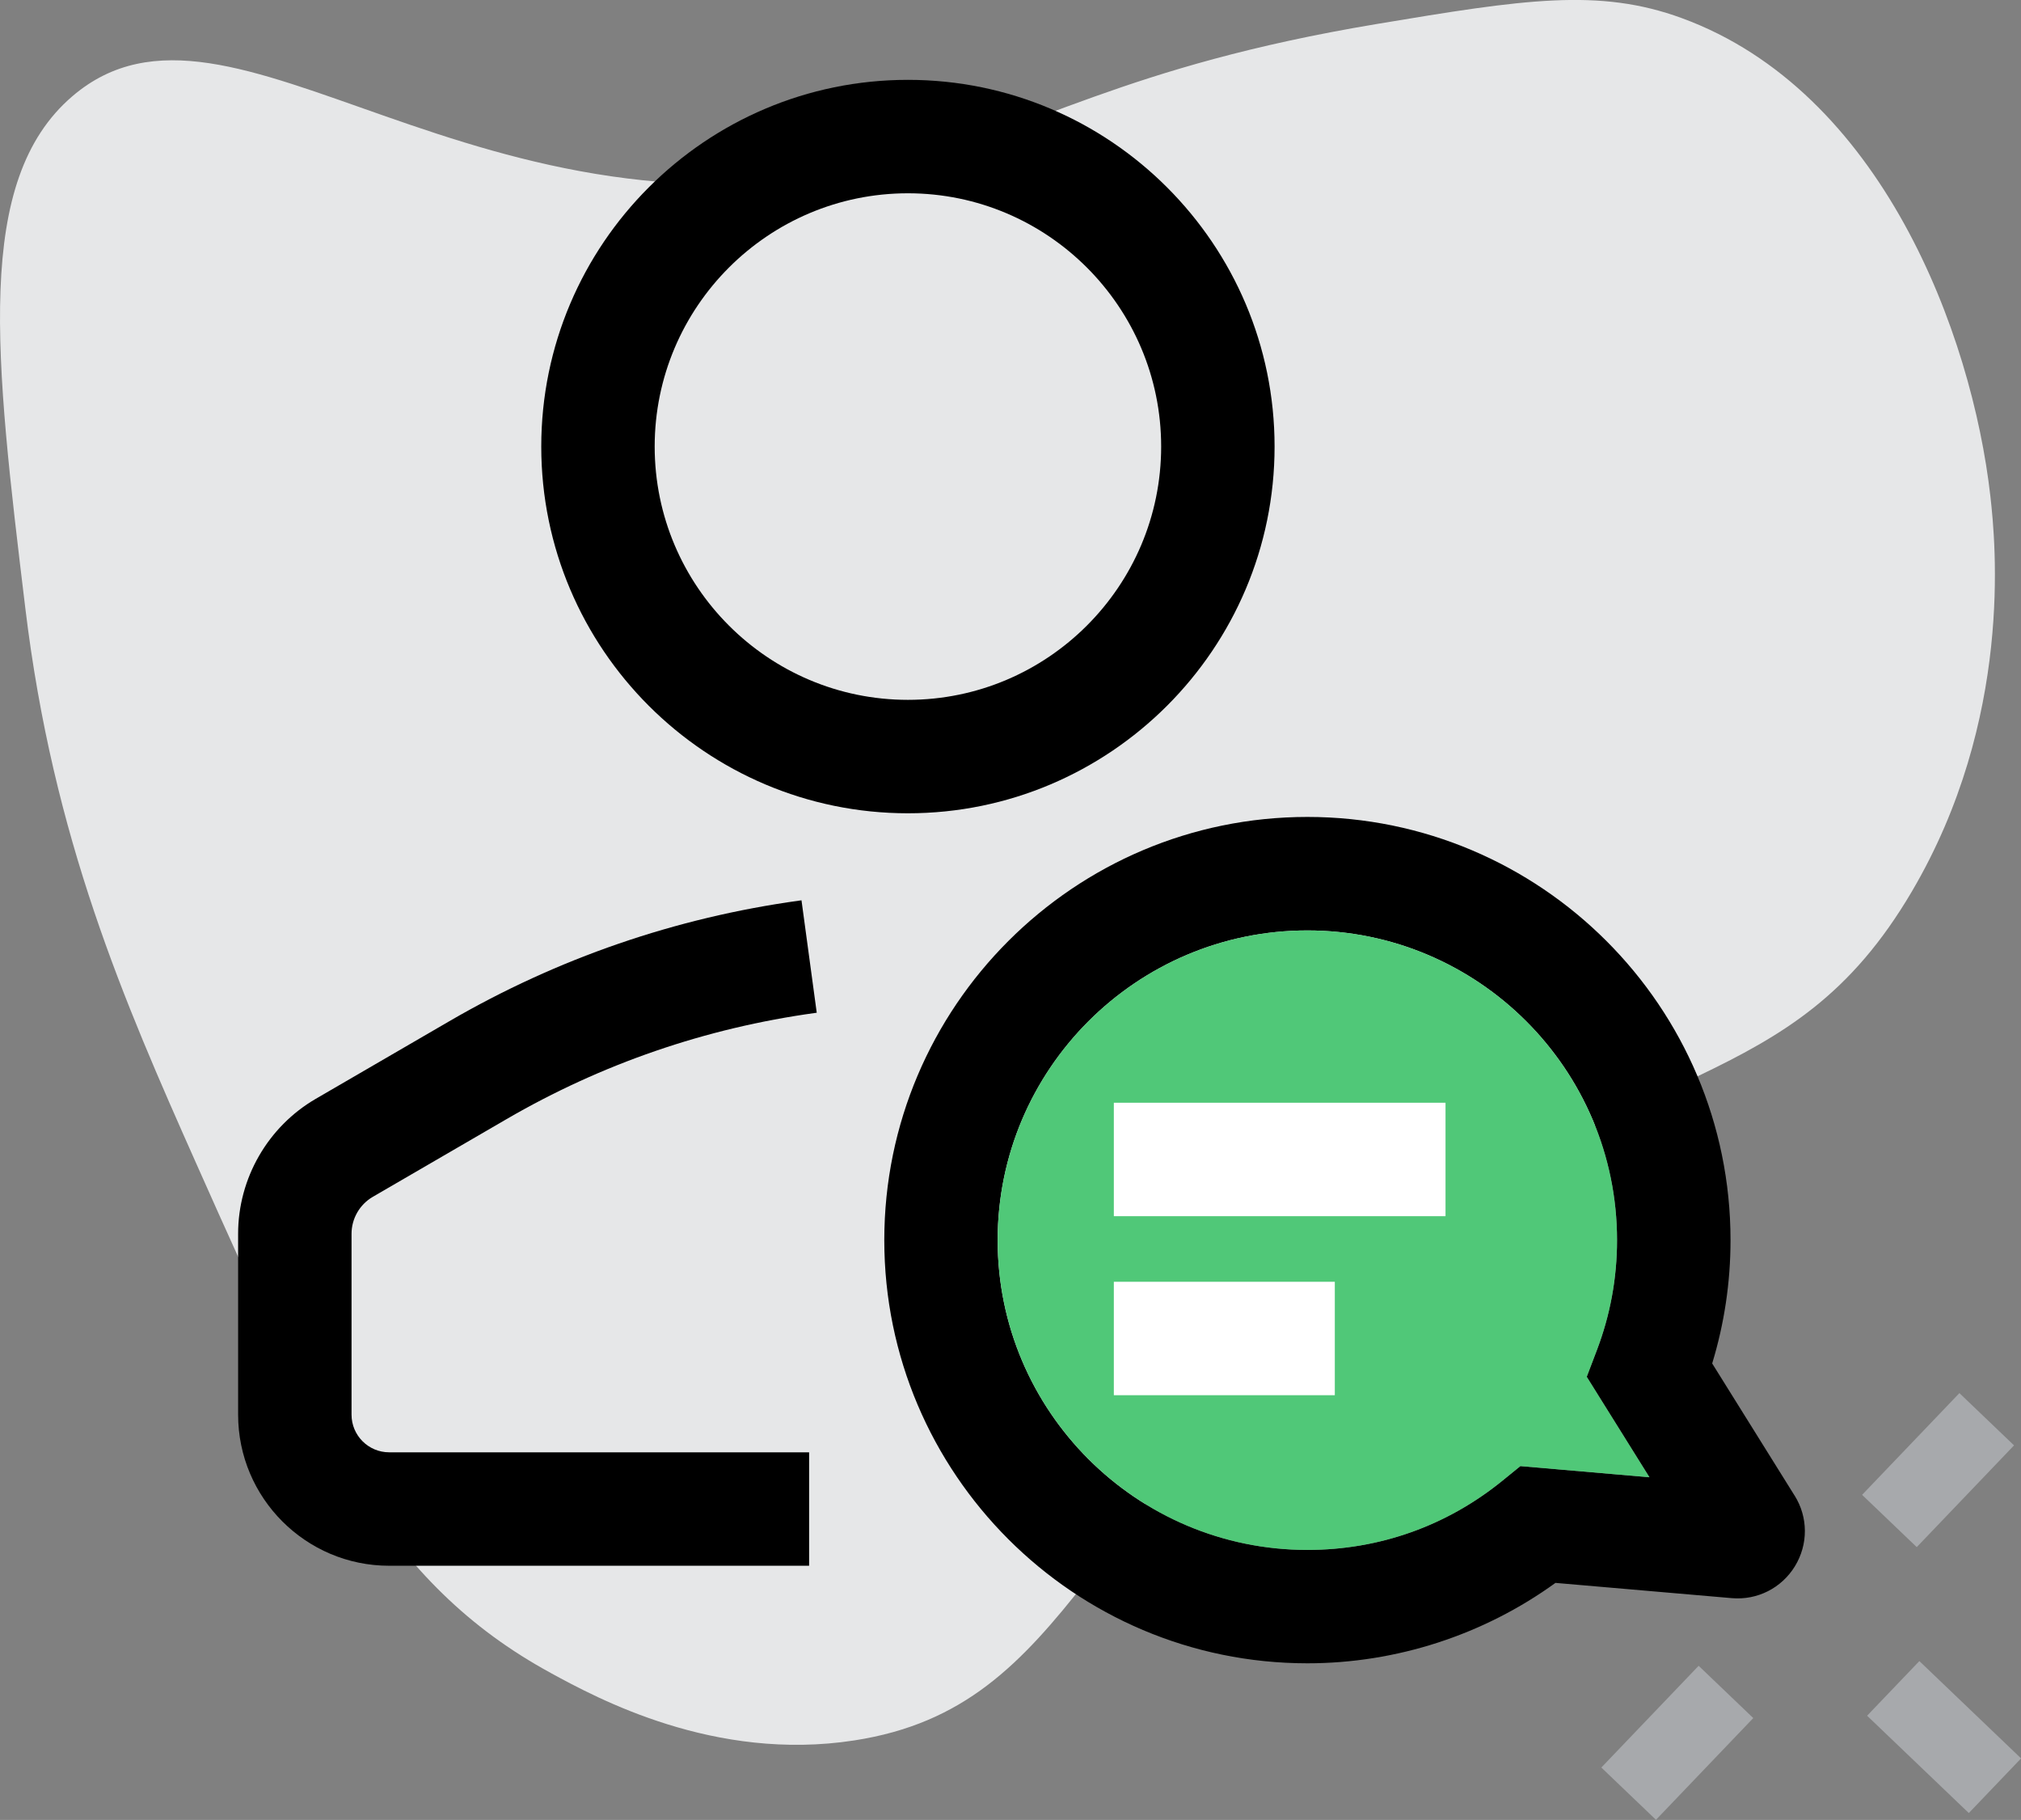
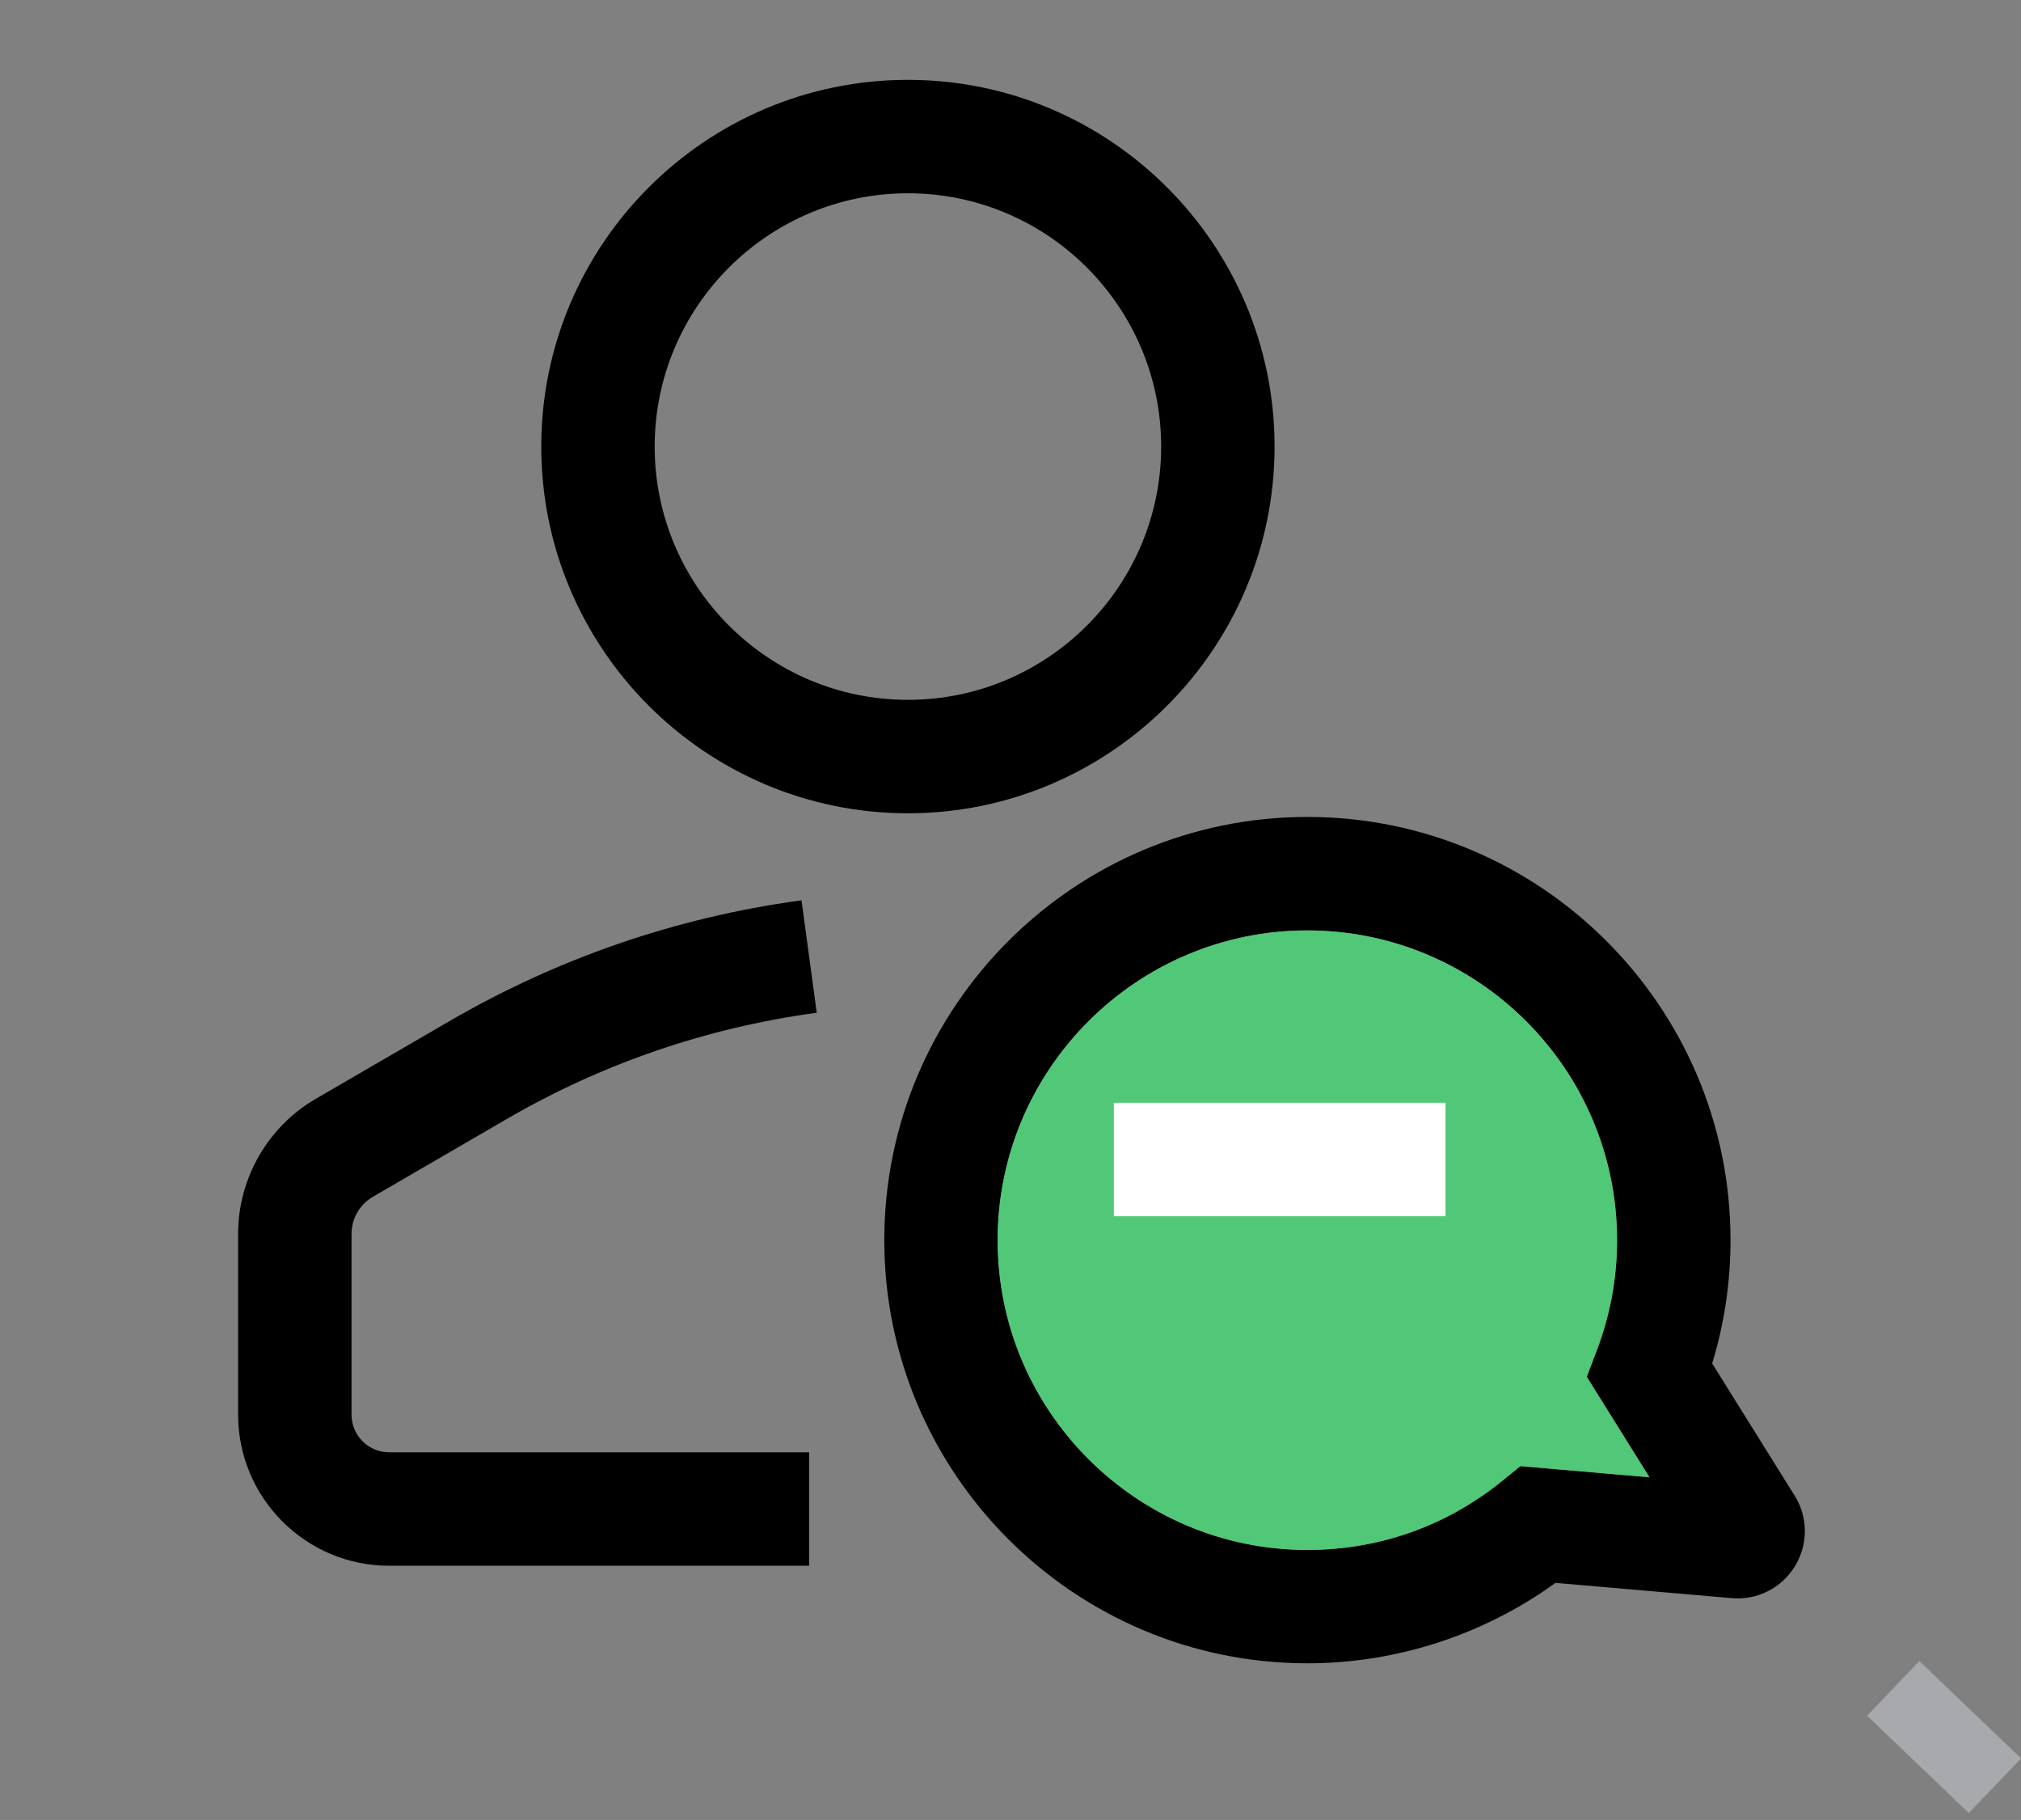
<svg xmlns="http://www.w3.org/2000/svg" viewBox="0 0 320.74 288.79" data-name="Layer 1" id="Layer_1">
  <rect x="0" y="0" width="320.74" height="288.79" fill="#808080" stroke="none" />
  <defs>
    <style>
      .cls-1 {
        fill: #fff;
      }

      .cls-2 {
        fill: #a7a9ac;
      }

      .cls-3 {
        fill: #e6e7e8;
      }

      .cls-4 {
        fill: #50c878;
      }
    </style>
  </defs>
  <g>
    <rect transform="translate(-103.92 308.04) rotate(-46.27)" height="22.34" width="12" y="264.47" x="302.53" class="cls-2" />
-     <rect transform="translate(-73.63 294.27) rotate(-46.27)" height="12" width="22.34" y="227.3" x="296.42" class="cls-2" />
-     <rect transform="translate(-117.67 277.72) rotate(-46.27)" height="12" width="22.34" y="270.57" x="255.03" class="cls-2" />
  </g>
-   <path d="M87.42,265.47c-26.22-14.27-36.93-37.41-56.28-80.86-11.49-25.8-22.71-51.53-27.12-88.09C-.78,56.77-4.18,28.66,11.5,15.26c25.37-21.68,63.77,26.68,130.46,10.69,22.8-5.47,36.1-15.39,76.53-22.14,23.34-3.9,35.28-5.75,48.43-.93,31.64,11.58,46.03,49.99,48.96,75.86.84,7.45,3.61,35.37-12.45,62.7-19.39,32.99-42.84,25.32-85.54,59.88-46.1,37.31-47.49,69.49-82.34,74.85-22.19,3.42-40.76-6.69-48.12-10.69Z" class="cls-3" />
  <g>
    <path d="M144.09,129.05c32.08,0,58.19-26.1,58.19-58.19s-26.1-58.19-58.19-58.19-58.19,26.1-58.19,58.19,26.1,58.19,58.19,58.19ZM144.09,30.67c22.16,0,40.19,18.03,40.19,40.19s-18.03,40.19-40.19,40.19-40.19-18.03-40.19-40.19,18.03-40.19,40.19-40.19Z" />
    <path d="M126.9,142.9c-19.7,2.72-38.41,9.16-55.6,19.15l-21.19,12.31c-7.6,4.42-12.32,12.62-12.32,21.41v28.71c0,13.22,10.75,23.97,23.97,23.97h66.65v-18H61.76c-3.29,0-5.97-2.68-5.97-5.97v-28.71c0-2.4,1.29-4.64,3.36-5.85l21.19-12.31c15.16-8.81,31.65-14.48,49.04-16.88l.24-.03-2.42-17.84-.3.04Z" />
    <path d="M284.81,237.32l-13.08-20.97c1.93-6.33,2.91-12.9,2.91-19.57,0-37.03-30.12-67.15-67.15-67.15s-67.15,30.12-67.15,67.15,30.12,67.15,67.15,67.15c14.13,0,27.97-4.51,39.37-12.76l27.98,2.42c4.05.35,7.89-1.59,10.02-5.06,2.12-3.47,2.11-7.77-.05-11.22ZM241.3,232.63l-2.83,2.3c-8.85,7.2-19.57,11.01-30.99,11.01-27.1,0-49.15-22.05-49.15-49.15s22.05-49.15,49.15-49.15,49.15,22.05,49.15,49.15c0,6.01-1.08,11.9-3.22,17.5l-1.59,4.18,9.95,15.94-20.47-1.77Z" />
  </g>
  <path d="M241.3,232.63l-2.83,2.3c-8.85,7.2-19.57,11.01-30.99,11.01-27.1,0-49.15-22.05-49.15-49.15s22.05-49.15,49.15-49.15,49.15,22.05,49.15,49.15c0,6.01-1.08,11.9-3.22,17.5l-1.59,4.18,9.95,15.94-20.47-1.77Z" class="cls-4" />
  <rect height="18" width="52.64" y="174.98" x="176.77" class="cls-1" />
-   <rect height="18" width="35.07" y="203.39" x="176.77" class="cls-1" />
</svg>